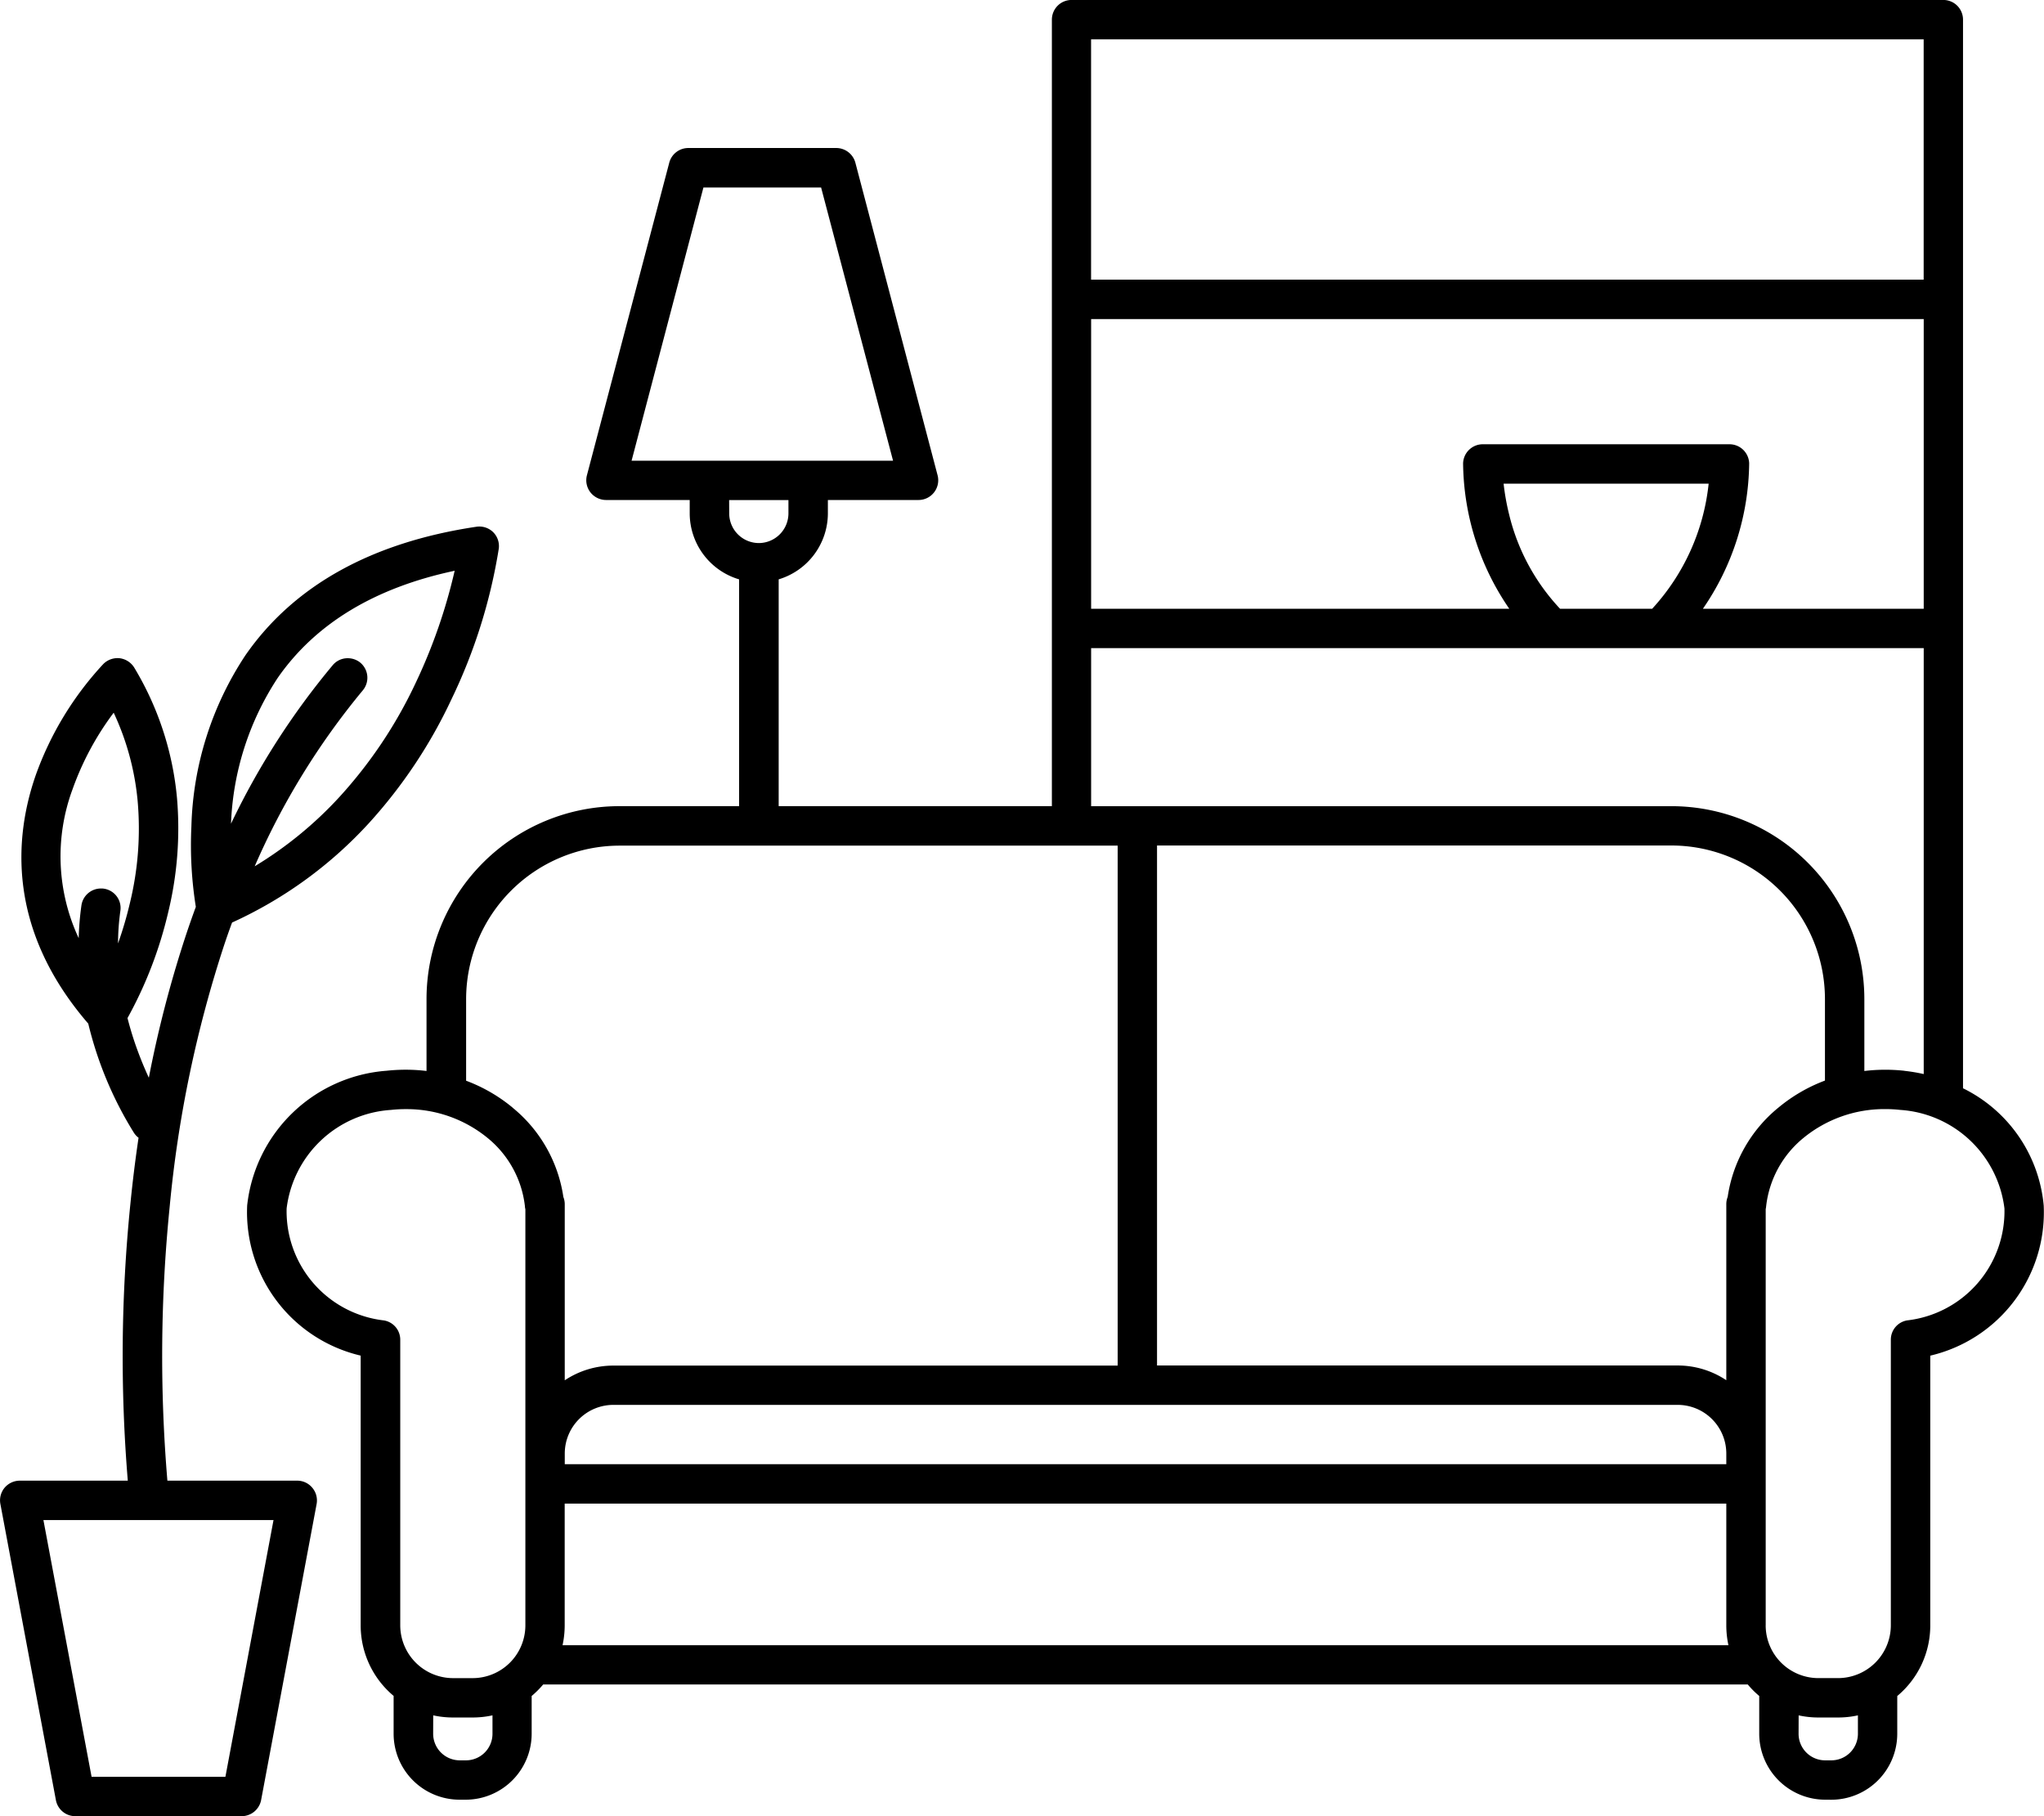
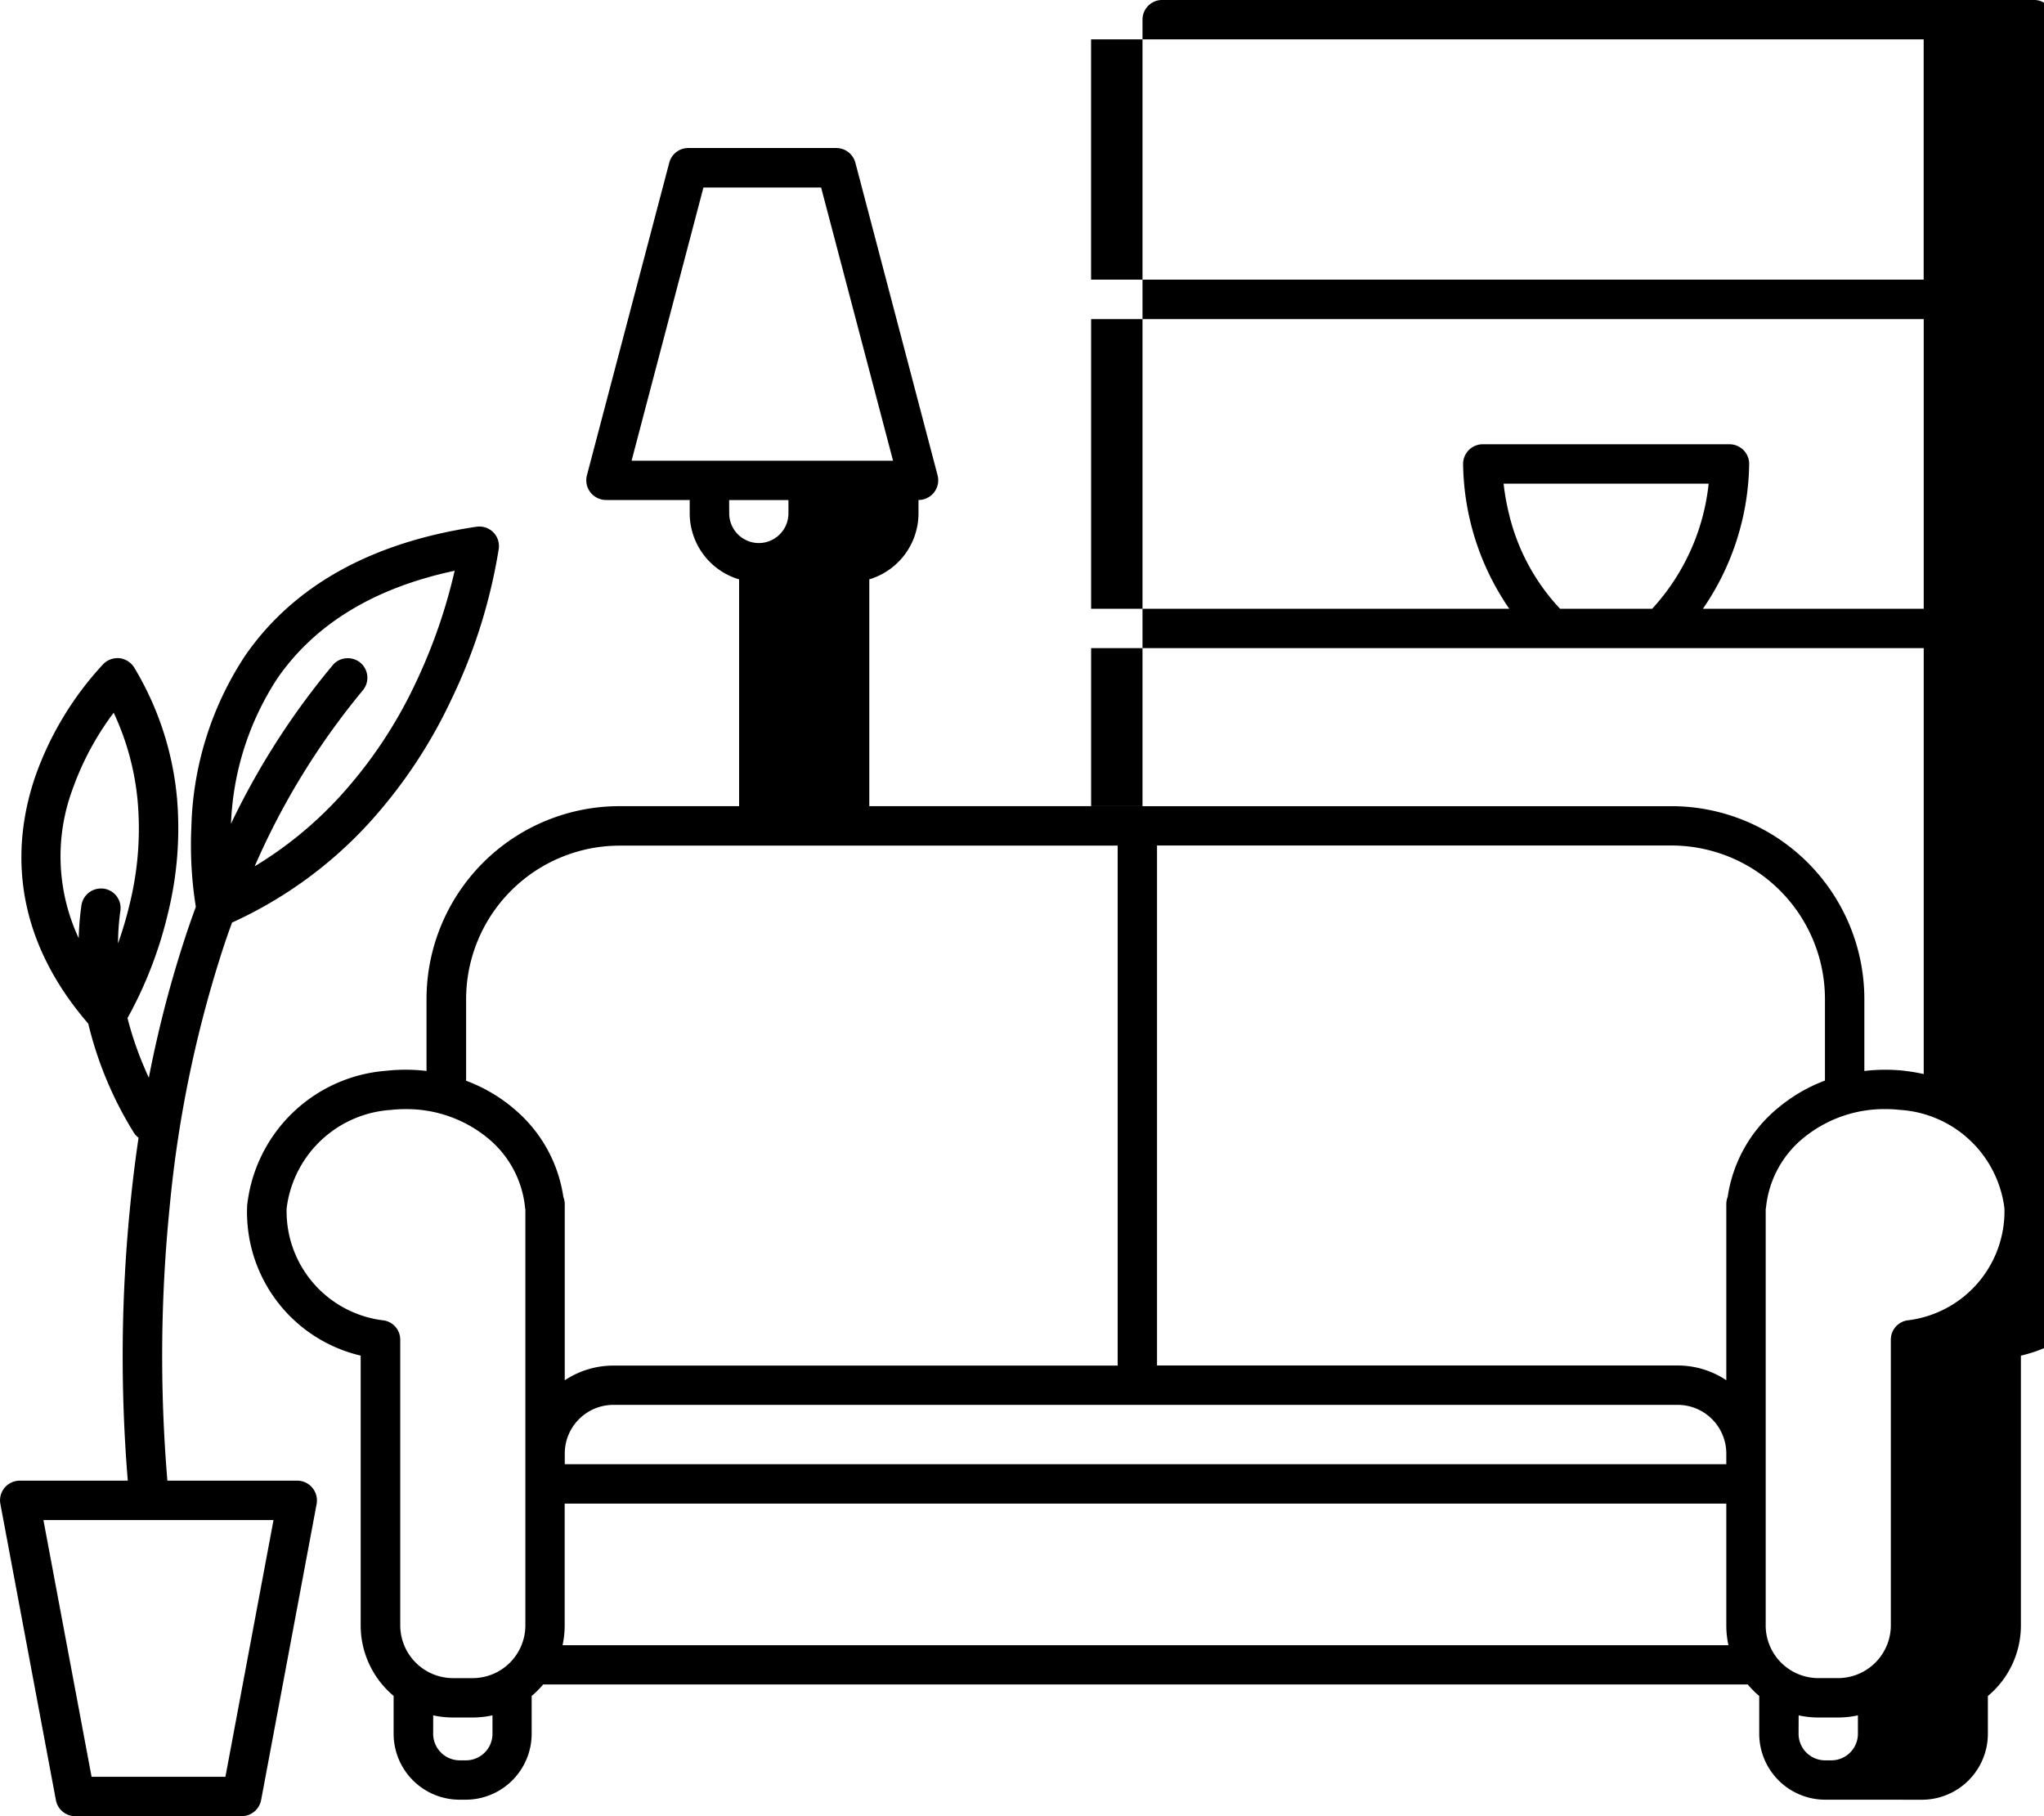
<svg xmlns="http://www.w3.org/2000/svg" width="103.867" height="92.284" viewBox="0 0 103.867 92.284">
-   <path d="M23211.027-2461.748a1,1,0,0,1-.982-.819l-2.82-15.041a1,1,0,0,1,.211-.825,1.015,1.015,0,0,1,.773-.363h5.49a76.838,76.838,0,0,1,.131-14.058q.17-1.71.416-3.366a.956.956,0,0,1-.234-.25,18.808,18.808,0,0,1-2.322-5.549c-4.16-4.816-3.752-9.515-2.668-12.628a16.374,16.374,0,0,1,3.439-5.651,1.025,1.025,0,0,1,.832-.287,1.021,1.021,0,0,1,.736.48,15.581,15.581,0,0,1,2.17,6.623,18.05,18.05,0,0,1-.449,5.815,20.931,20.931,0,0,1-2.066,5.366c.135.526.3,1.074.51,1.643.189.517.387.983.574,1.388a58.531,58.531,0,0,1,1.941-7.414q.217-.641.447-1.268a19.91,19.91,0,0,1-.225-4.091,16.523,16.523,0,0,1,2.75-8.7c2.451-3.528,6.4-5.728,11.729-6.523a1.006,1.006,0,0,1,.85.269,1,1,0,0,1,.291.843,27.589,27.589,0,0,1-2.387,7.617,25.224,25.224,0,0,1-4.217,6.336,21.452,21.452,0,0,1-6.949,5.046q-.2.538-.383,1.085a60.819,60.819,0,0,0-2.789,13.368,75.726,75.726,0,0,0-.115,13.906h6.6a.994.994,0,0,1,.766.363,1,1,0,0,1,.217.825l-2.82,15.041a1.008,1.008,0,0,1-.982.819Zm.832-2h6.8l2.445-13.046h-11.693Zm.613-45.13a.993.993,0,0,1,.85,1.129,12.344,12.344,0,0,0-.119,1.655,19.51,19.51,0,0,0,.615-2.1,15.965,15.965,0,0,0,.381-5.143,13.485,13.485,0,0,0-1.217-4.481,14.635,14.635,0,0,0-2.094,3.9,9.818,9.818,0,0,0,.316,7.556,14.416,14.416,0,0,1,.139-1.665,1,1,0,0,1,.99-.858A.981.981,0,0,1,23212.473-2508.879Zm13.047-11.479a1,1,0,0,1,.117,1.41,37.244,37.244,0,0,0-5.488,8.933,19.58,19.58,0,0,0,4.3-3.516,23.157,23.157,0,0,0,3.879-5.8,27.73,27.73,0,0,0,1.982-5.7c-4.055.86-7.072,2.685-8.986,5.435a14.457,14.457,0,0,0-2.379,7.417,38.287,38.287,0,0,1,5.164-8.049.981.981,0,0,1,.762-.359A1.008,1.008,0,0,1,23225.52-2520.357Zm74.434,57.772a3.356,3.356,0,0,1-3.352-3.352v-1.919a4.625,4.625,0,0,1-.582-.583c-.029,0-.061,0-.09,0H23234.9c-.031,0-.062,0-.094,0a4.8,4.8,0,0,1-.584.584c0,.031,0,.062,0,.093v1.825a3.356,3.356,0,0,1-3.352,3.352h-.311a3.354,3.354,0,0,1-3.352-3.352v-1.922a4.669,4.669,0,0,1-1.674-3.583v-13.708a7.485,7.485,0,0,1-5.768-7.629,7.7,7.7,0,0,1,7.078-6.845,9.171,9.171,0,0,1,.977-.053,8.778,8.778,0,0,1,1.059.064v-3.656a9.808,9.808,0,0,1,9.8-9.8h6.084v-11.524a3.506,3.506,0,0,1-2.51-3.36v-.673H23238a1.013,1.013,0,0,1-.795-.392,1,1,0,0,1-.176-.86l4.184-15.884a1,1,0,0,1,.965-.749h7.523a1.007,1.007,0,0,1,.971.749l4.178,15.884a1,1,0,0,1-.176.86,1,1,0,0,1-.795.392h-4.605v.673a3.508,3.508,0,0,1-2.5,3.359v11.524h13.883v-39.964a1,1,0,0,1,1-1h44.3a1,1,0,0,1,1,1v54.3a7.379,7.379,0,0,1,4.1,5.957,7.478,7.478,0,0,1-5.764,7.629v13.708a4.67,4.67,0,0,1-1.678,3.587.739.739,0,0,1,0,.093v1.825a3.354,3.354,0,0,1-3.352,3.352Zm-1.352-3.352a1.349,1.349,0,0,0,1.352,1.352h.311a1.351,1.351,0,0,0,1.352-1.352v-.934a4.675,4.675,0,0,1-1.006.109h-1.006a4.685,4.685,0,0,1-1-.108Zm-69.385,0a1.353,1.353,0,0,0,1.352,1.352h.311a1.349,1.349,0,0,0,1.352-1.352v-.934a4.689,4.689,0,0,1-1.006.109h-1a4.675,4.675,0,0,1-1.006-.109Zm67.713-5.505a2.681,2.681,0,0,0,2.674,2.679h1.006a2.687,2.687,0,0,0,2.68-2.679v-14.515a.992.992,0,0,1,.83-.983,5.582,5.582,0,0,0,4.943-5.687,5.711,5.711,0,0,0-5.3-5.008,6.65,6.65,0,0,0-.76-.041,6.486,6.486,0,0,0-4.143,1.457,5.239,5.239,0,0,0-1.906,3.475,1.175,1.175,0,0,1-.023.152v21.149Zm-69.859-26.192a5.711,5.711,0,0,0-5.3,5.008,5.582,5.582,0,0,0,4.938,5.687.992.992,0,0,1,.836.983v14.515a2.687,2.687,0,0,0,2.68,2.679h1a2.682,2.682,0,0,0,2.678-2.679v-21.149a.633.633,0,0,1-.023-.152,5.231,5.231,0,0,0-1.906-3.475,6.486,6.486,0,0,0-4.143-1.457A6.6,6.6,0,0,0,23227.07-2497.634Zm67.967,27.2a4.744,4.744,0,0,1-.109-1.006v-6.19H23235.9v6.19a4.744,4.744,0,0,1-.109,1.006Zm-.109-9.2v-.544a2.474,2.474,0,0,0-2.475-2.469h-54.074a2.474,2.474,0,0,0-2.475,2.469v.544Zm-2.475-5.014a4.453,4.453,0,0,1,2.475.748v-8.944a.983.983,0,0,1,.07-.369,7.2,7.2,0,0,1,2.58-4.54,8.193,8.193,0,0,1,2.363-1.372v-4.145a7.807,7.807,0,0,0-7.8-7.8H23266v26.42Zm-59.2-13.1a7.2,7.2,0,0,1,2.58,4.54.983.983,0,0,1,.07.369v8.944a4.453,4.453,0,0,1,2.475-.748H23264v-26.42h-25.309a7.807,7.807,0,0,0-7.8,7.8v4.145A8.193,8.193,0,0,1,23233.254-2497.751Zm70.725-1.872a8.606,8.606,0,0,1,.982.164V-2521.1h-42.309v8.032h29.492a9.808,9.808,0,0,1,9.8,9.8v3.656a8.778,8.778,0,0,1,1.059-.064A9.171,9.171,0,0,1,23303.979-2499.623Zm.982-23.478v-14.719h-42.309v14.719h21.25a13.257,13.257,0,0,1-2.348-7.389,1,1,0,0,1,1-.971h12.537a1,1,0,0,1,1,.971,13.242,13.242,0,0,1-2.352,7.389Zm-13.8,0a11.109,11.109,0,0,0,2.871-6.359h-10.42a12.087,12.087,0,0,0,.287,1.591,10.626,10.626,0,0,0,2.584,4.768Zm-46.9-4.85a1.51,1.51,0,0,0,1.51,1.51,1.509,1.509,0,0,0,1.5-1.51v-.673h-3.014Zm-4.961-2.674h13.287l-3.656-13.883h-5.98Zm65.658-9.2v-12.21h-42.309v12.21Z" transform="translate(-23207.205 2554.032)" fill="currentColor" />
+   <path d="M23211.027-2461.748a1,1,0,0,1-.982-.819l-2.82-15.041a1,1,0,0,1,.211-.825,1.015,1.015,0,0,1,.773-.363h5.49a76.838,76.838,0,0,1,.131-14.058q.17-1.71.416-3.366a.956.956,0,0,1-.234-.25,18.808,18.808,0,0,1-2.322-5.549c-4.16-4.816-3.752-9.515-2.668-12.628a16.374,16.374,0,0,1,3.439-5.651,1.025,1.025,0,0,1,.832-.287,1.021,1.021,0,0,1,.736.48,15.581,15.581,0,0,1,2.17,6.623,18.05,18.05,0,0,1-.449,5.815,20.931,20.931,0,0,1-2.066,5.366c.135.526.3,1.074.51,1.643.189.517.387.983.574,1.388a58.531,58.531,0,0,1,1.941-7.414q.217-.641.447-1.268a19.91,19.91,0,0,1-.225-4.091,16.523,16.523,0,0,1,2.75-8.7c2.451-3.528,6.4-5.728,11.729-6.523a1.006,1.006,0,0,1,.85.269,1,1,0,0,1,.291.843,27.589,27.589,0,0,1-2.387,7.617,25.224,25.224,0,0,1-4.217,6.336,21.452,21.452,0,0,1-6.949,5.046q-.2.538-.383,1.085a60.819,60.819,0,0,0-2.789,13.368,75.726,75.726,0,0,0-.115,13.906h6.6a.994.994,0,0,1,.766.363,1,1,0,0,1,.217.825l-2.82,15.041a1.008,1.008,0,0,1-.982.819Zm.832-2h6.8l2.445-13.046h-11.693Zm.613-45.13a.993.993,0,0,1,.85,1.129,12.344,12.344,0,0,0-.119,1.655,19.51,19.51,0,0,0,.615-2.1,15.965,15.965,0,0,0,.381-5.143,13.485,13.485,0,0,0-1.217-4.481,14.635,14.635,0,0,0-2.094,3.9,9.818,9.818,0,0,0,.316,7.556,14.416,14.416,0,0,1,.139-1.665,1,1,0,0,1,.99-.858A.981.981,0,0,1,23212.473-2508.879Zm13.047-11.479a1,1,0,0,1,.117,1.41,37.244,37.244,0,0,0-5.488,8.933,19.58,19.58,0,0,0,4.3-3.516,23.157,23.157,0,0,0,3.879-5.8,27.73,27.73,0,0,0,1.982-5.7c-4.055.86-7.072,2.685-8.986,5.435a14.457,14.457,0,0,0-2.379,7.417,38.287,38.287,0,0,1,5.164-8.049.981.981,0,0,1,.762-.359A1.008,1.008,0,0,1,23225.52-2520.357Zm74.434,57.772a3.356,3.356,0,0,1-3.352-3.352v-1.919a4.625,4.625,0,0,1-.582-.583c-.029,0-.061,0-.09,0H23234.9c-.031,0-.062,0-.094,0a4.8,4.8,0,0,1-.584.584c0,.031,0,.062,0,.093v1.825a3.356,3.356,0,0,1-3.352,3.352h-.311a3.354,3.354,0,0,1-3.352-3.352v-1.922a4.669,4.669,0,0,1-1.674-3.583v-13.708a7.485,7.485,0,0,1-5.768-7.629,7.7,7.7,0,0,1,7.078-6.845,9.171,9.171,0,0,1,.977-.053,8.778,8.778,0,0,1,1.059.064v-3.656a9.808,9.808,0,0,1,9.8-9.8h6.084v-11.524a3.506,3.506,0,0,1-2.51-3.36v-.673H23238a1.013,1.013,0,0,1-.795-.392,1,1,0,0,1-.176-.86l4.184-15.884a1,1,0,0,1,.965-.749h7.523a1.007,1.007,0,0,1,.971.749l4.178,15.884a1,1,0,0,1-.176.86,1,1,0,0,1-.795.392v.673a3.508,3.508,0,0,1-2.5,3.359v11.524h13.883v-39.964a1,1,0,0,1,1-1h44.3a1,1,0,0,1,1,1v54.3a7.379,7.379,0,0,1,4.1,5.957,7.478,7.478,0,0,1-5.764,7.629v13.708a4.67,4.67,0,0,1-1.678,3.587.739.739,0,0,1,0,.093v1.825a3.354,3.354,0,0,1-3.352,3.352Zm-1.352-3.352a1.349,1.349,0,0,0,1.352,1.352h.311a1.351,1.351,0,0,0,1.352-1.352v-.934a4.675,4.675,0,0,1-1.006.109h-1.006a4.685,4.685,0,0,1-1-.108Zm-69.385,0a1.353,1.353,0,0,0,1.352,1.352h.311a1.349,1.349,0,0,0,1.352-1.352v-.934a4.689,4.689,0,0,1-1.006.109h-1a4.675,4.675,0,0,1-1.006-.109Zm67.713-5.505a2.681,2.681,0,0,0,2.674,2.679h1.006a2.687,2.687,0,0,0,2.68-2.679v-14.515a.992.992,0,0,1,.83-.983,5.582,5.582,0,0,0,4.943-5.687,5.711,5.711,0,0,0-5.3-5.008,6.65,6.65,0,0,0-.76-.041,6.486,6.486,0,0,0-4.143,1.457,5.239,5.239,0,0,0-1.906,3.475,1.175,1.175,0,0,1-.023.152v21.149Zm-69.859-26.192a5.711,5.711,0,0,0-5.3,5.008,5.582,5.582,0,0,0,4.938,5.687.992.992,0,0,1,.836.983v14.515a2.687,2.687,0,0,0,2.68,2.679h1a2.682,2.682,0,0,0,2.678-2.679v-21.149a.633.633,0,0,1-.023-.152,5.231,5.231,0,0,0-1.906-3.475,6.486,6.486,0,0,0-4.143-1.457A6.6,6.6,0,0,0,23227.07-2497.634Zm67.967,27.2a4.744,4.744,0,0,1-.109-1.006v-6.19H23235.9v6.19a4.744,4.744,0,0,1-.109,1.006Zm-.109-9.2v-.544a2.474,2.474,0,0,0-2.475-2.469h-54.074a2.474,2.474,0,0,0-2.475,2.469v.544Zm-2.475-5.014a4.453,4.453,0,0,1,2.475.748v-8.944a.983.983,0,0,1,.07-.369,7.2,7.2,0,0,1,2.58-4.54,8.193,8.193,0,0,1,2.363-1.372v-4.145a7.807,7.807,0,0,0-7.8-7.8H23266v26.42Zm-59.2-13.1a7.2,7.2,0,0,1,2.58,4.54.983.983,0,0,1,.07.369v8.944a4.453,4.453,0,0,1,2.475-.748H23264v-26.42h-25.309a7.807,7.807,0,0,0-7.8,7.8v4.145A8.193,8.193,0,0,1,23233.254-2497.751Zm70.725-1.872a8.606,8.606,0,0,1,.982.164V-2521.1h-42.309v8.032h29.492a9.808,9.808,0,0,1,9.8,9.8v3.656a8.778,8.778,0,0,1,1.059-.064A9.171,9.171,0,0,1,23303.979-2499.623Zm.982-23.478v-14.719h-42.309v14.719h21.25a13.257,13.257,0,0,1-2.348-7.389,1,1,0,0,1,1-.971h12.537a1,1,0,0,1,1,.971,13.242,13.242,0,0,1-2.352,7.389Zm-13.8,0a11.109,11.109,0,0,0,2.871-6.359h-10.42a12.087,12.087,0,0,0,.287,1.591,10.626,10.626,0,0,0,2.584,4.768Zm-46.9-4.85a1.51,1.51,0,0,0,1.51,1.51,1.509,1.509,0,0,0,1.5-1.51v-.673h-3.014Zm-4.961-2.674h13.287l-3.656-13.883h-5.98Zm65.658-9.2v-12.21h-42.309v12.21Z" transform="translate(-23207.205 2554.032)" fill="currentColor" />
</svg>